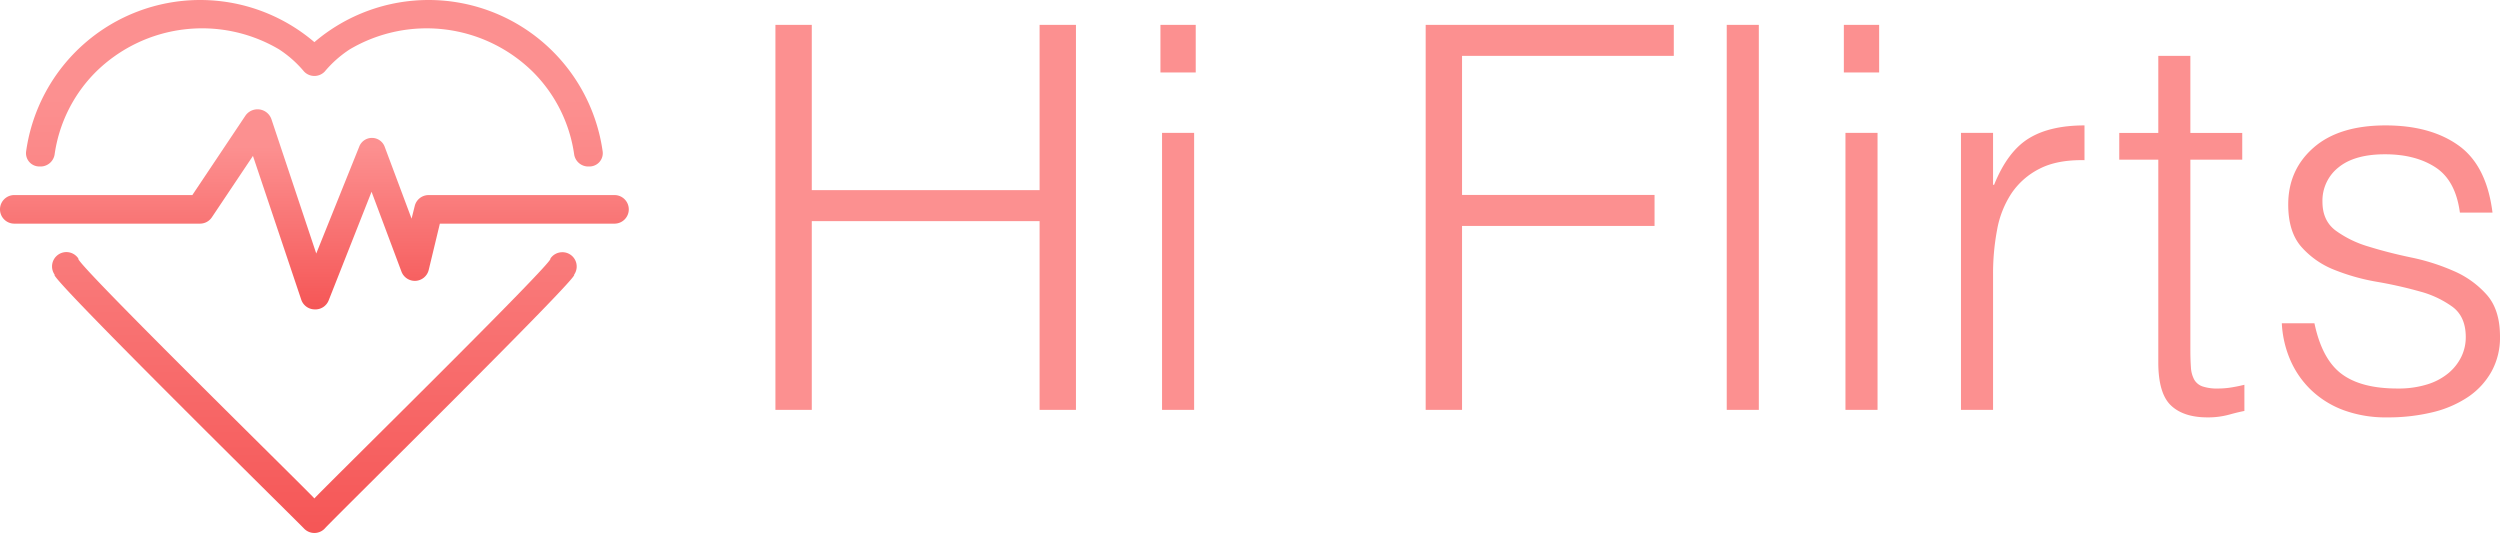
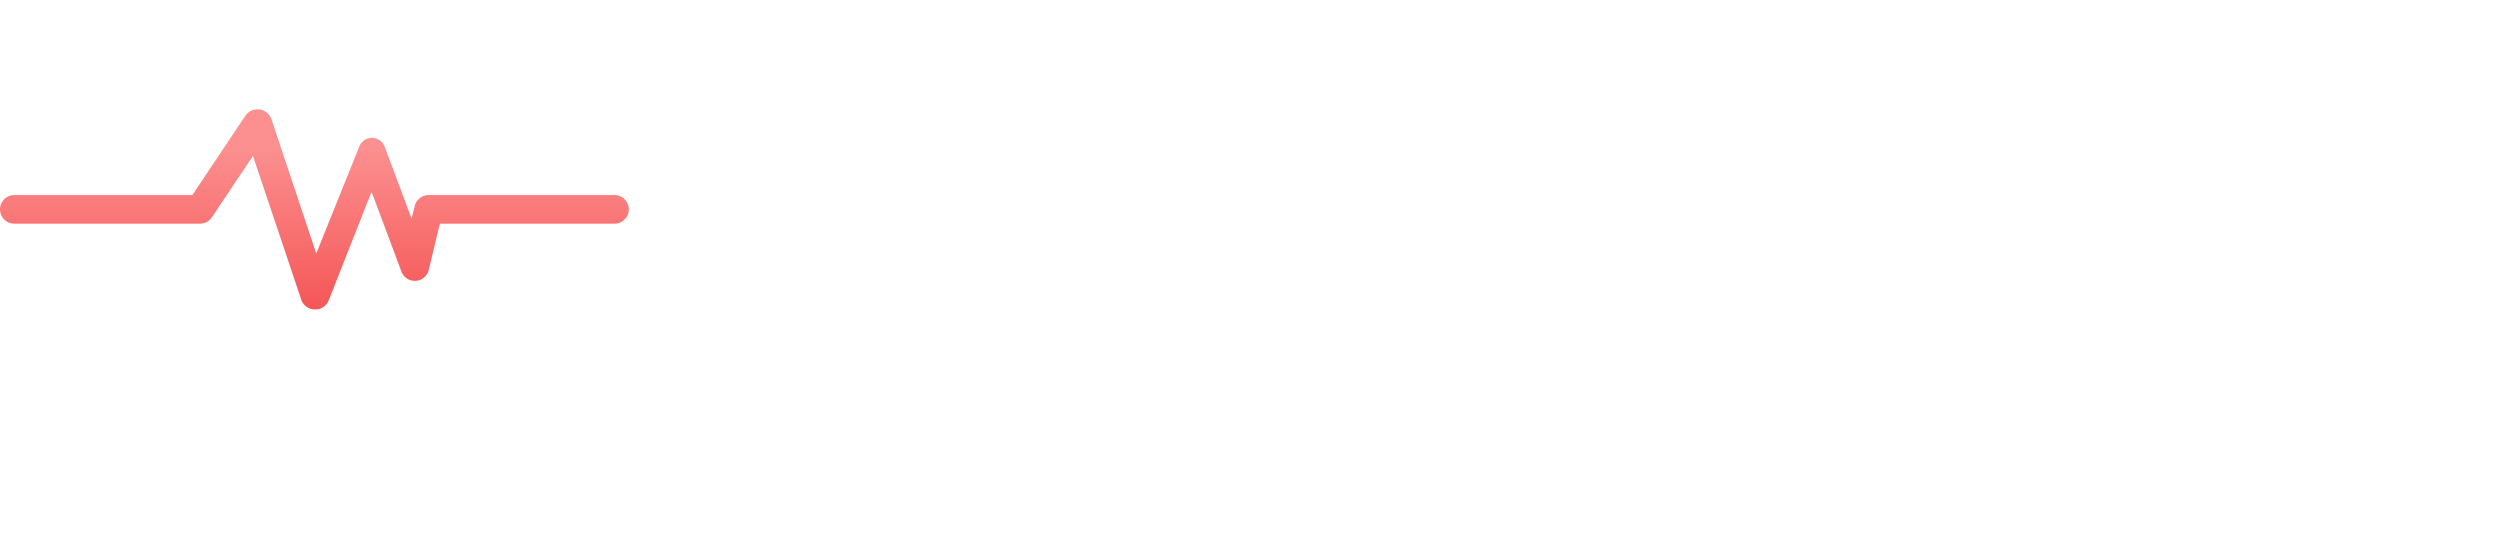
<svg xmlns="http://www.w3.org/2000/svg" viewBox="0 0 1061.235 226.242">
  <defs>
    <linearGradient id="a" x1=".5" x2=".5" y1=".185" y2="2.211" gradientUnits="objectBoundingBox">
      <stop offset="0" stop-color="#fc9090" />
      <stop offset="1" stop-color="#eb0000" />
    </linearGradient>
  </defs>
  <g fill="url(#a)" data-name="Layer 26" transform="translate(-2 -5.35)">
    <path d="M135.457 136.681a6.066 6.066 0 0 1-5.581-4.125l-20.5-61.026-17.414 26.024a6.066 6.066 0 0 1-5.035 2.73H8.066a6.066 6.066 0 1 1 0-12.132h75.585l22.506-33.668a6.245 6.245 0 0 1 11.041 1.4l19.048 57.083 18.2-45.254a5.779 5.779 0 0 1 10.919.121l11.344 30.331 1.335-5.338a6.066 6.066 0 0 1 5.945-4.671h78.861a6.066 6.066 0 1 1 0 12.132h-74.132l-4.731 19.649a6.066 6.066 0 0 1-11.586.667l-12.678-33.85-18.2 46.1a6.066 6.066 0 0 1-6.066 3.827Z" data-name="Path 1" />
-     <path d="M19.592 76.019a6.066 6.066 0 0 0 5.581-5.035A61.754 61.754 0 0 1 42.765 35.8a64.241 64.241 0 0 1 77.652-9.524 47.862 47.862 0 0 1 10.677 9.463 6.066 6.066 0 0 0 8.735 0 47.863 47.863 0 0 1 10.677-9.463 64.241 64.241 0 0 1 77.642 9.524 61.754 61.754 0 0 1 17.592 35.184 6.066 6.066 0 0 0 5.581 5.035h.91a5.642 5.642 0 0 0 5.581-6.491 74.615 74.615 0 0 0-122.356-46.285A74.615 74.615 0 0 0 13.101 69.528a5.642 5.642 0 0 0 5.581 6.491Zm221.053 36.4a6.066 6.066 0 0 0-5.035 2.73c2.972 0-98.03 99.183-100.153 101.791-2.366-2.851-103.126-101.549-100.153-101.791A6.092 6.092 0 1 0 25.233 122c-3.943-.546 103.126 104.824 105.916 107.8a6.066 6.066 0 0 0 8.614 0c2.79-3.276 109.192-107.979 105.916-107.8a6.066 6.066 0 0 0-5.035-9.585Z" data-name="Path 2" />
  </g>
-   <path fill="#fc9090" d="M329.16 174V10.56h15.44V80.7h96.7V10.56h15.436V174H441.3V93.869h-96.7V174Zm164.121 0V56.414H506.9V174ZM492.6 30.763v-20.2h14.982v20.2ZM605.192 174V10.56H710.52v13.166h-89.892v59.02h81.72v13.166h-81.72V174Zm127.8 0V10.56h13.62V174Zm50.394 0V56.414h13.62V174Zm-.681-143.237v-20.2h14.982v20.2ZM846.039 174h-13.62V56.414h13.62v22.019h.454q5.675-14.074 14.641-19.635t23.721-5.562v14.755q-11.577-.227-19.068 3.632a31.356 31.356 0 0 0-11.917 10.442 41.354 41.354 0 0 0-6.129 15.549 100.228 100.228 0 0 0-1.7 18.727Zm106.69.454q-2.5.454-6.583 1.589a33.892 33.892 0 0 1-9.08 1.135q-10.215 0-15.549-5.108t-5.335-18.27V67.767h-16.571v-11.35h16.571V23.729H929.8v32.688h22.019v11.35H929.8v80.585q0 4.313.227 7.491a12.56 12.56 0 0 0 1.362 5.221 6.512 6.512 0 0 0 3.518 2.951 19.505 19.505 0 0 0 6.7.908 35.172 35.172 0 0 0 5.562-.454q2.837-.454 5.562-1.135Zm29.737-37.228q3.178 15.209 11.464 21.451t23.721 6.243a41.066 41.066 0 0 0 12.939-1.82 25.988 25.988 0 0 0 8.966-4.88 21.05 21.05 0 0 0 5.334-6.924 18.959 18.959 0 0 0 1.816-8.172q0-8.626-5.562-12.825a41.974 41.974 0 0 0-13.961-6.583 179.767 179.767 0 0 0-18.16-4.086 88.833 88.833 0 0 1-18.16-5.107 36.367 36.367 0 0 1-13.963-9.758q-5.561-6.356-5.561-17.933 0-14.755 10.782-24.175t30.531-9.421q19.068 0 30.986 8.512t14.414 28.489h-13.842q-1.816-13.62-10.329-19.182t-21.451-5.561q-12.939 0-19.749 5.561a17.979 17.979 0 0 0-6.81 14.642q0 7.945 5.562 12.145a45.322 45.322 0 0 0 13.961 6.81q8.4 2.611 18.16 4.654a89.446 89.446 0 0 1 18.16 5.789 39.749 39.749 0 0 1 13.961 10.1q5.561 6.356 5.561 17.706a29.852 29.852 0 0 1-3.636 14.868 31.613 31.613 0 0 1-9.988 10.783 46.459 46.459 0 0 1-15.1 6.469 80.023 80.023 0 0 1-19.182 2.157 51.824 51.824 0 0 1-18.5-3.065 40.166 40.166 0 0 1-13.73-8.513 39.256 39.256 0 0 1-8.853-12.712 44.774 44.774 0 0 1-3.632-15.663Z" data-name="Path 5" />
</svg>